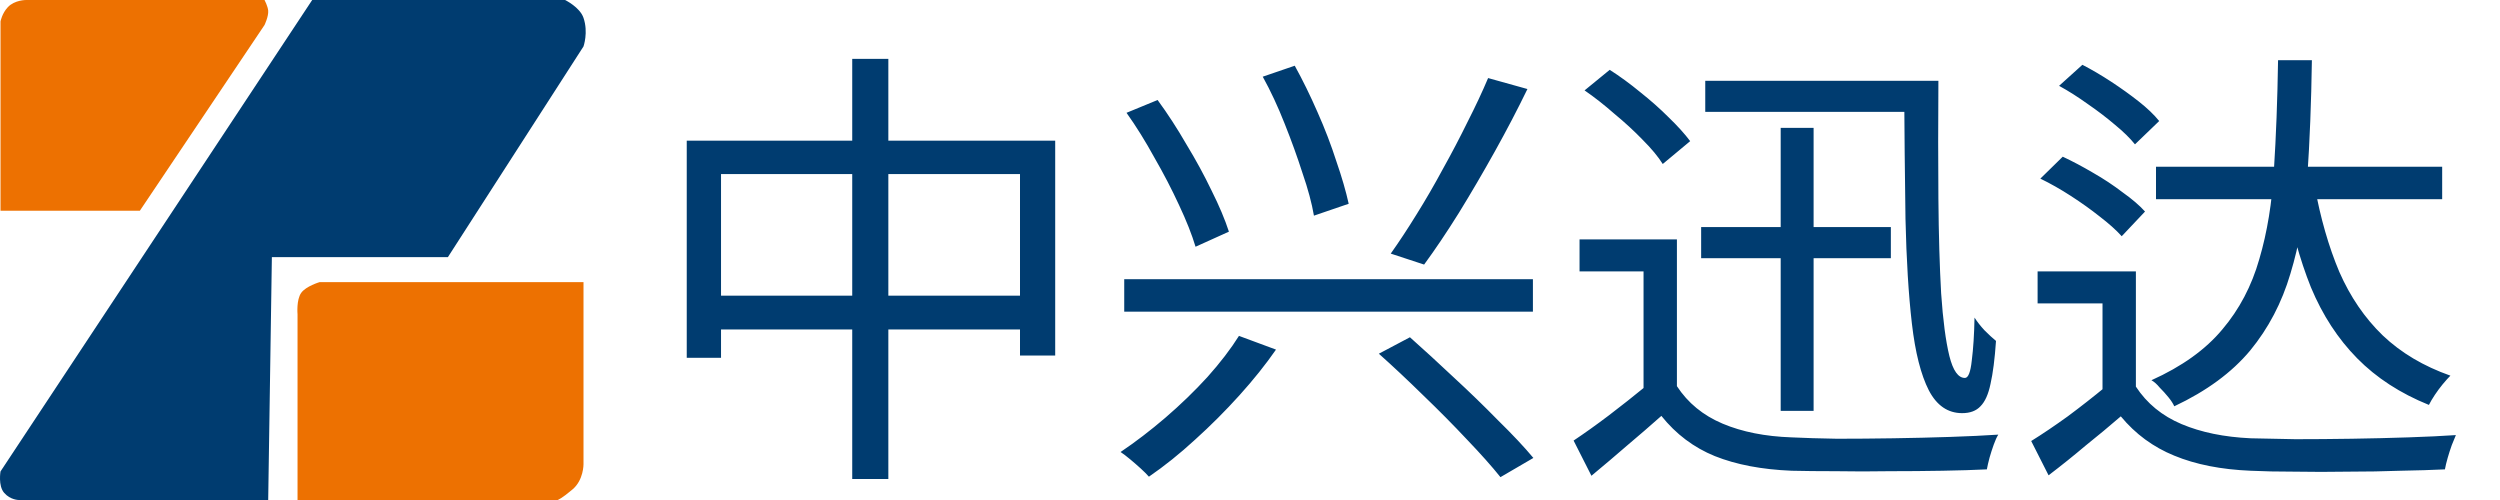
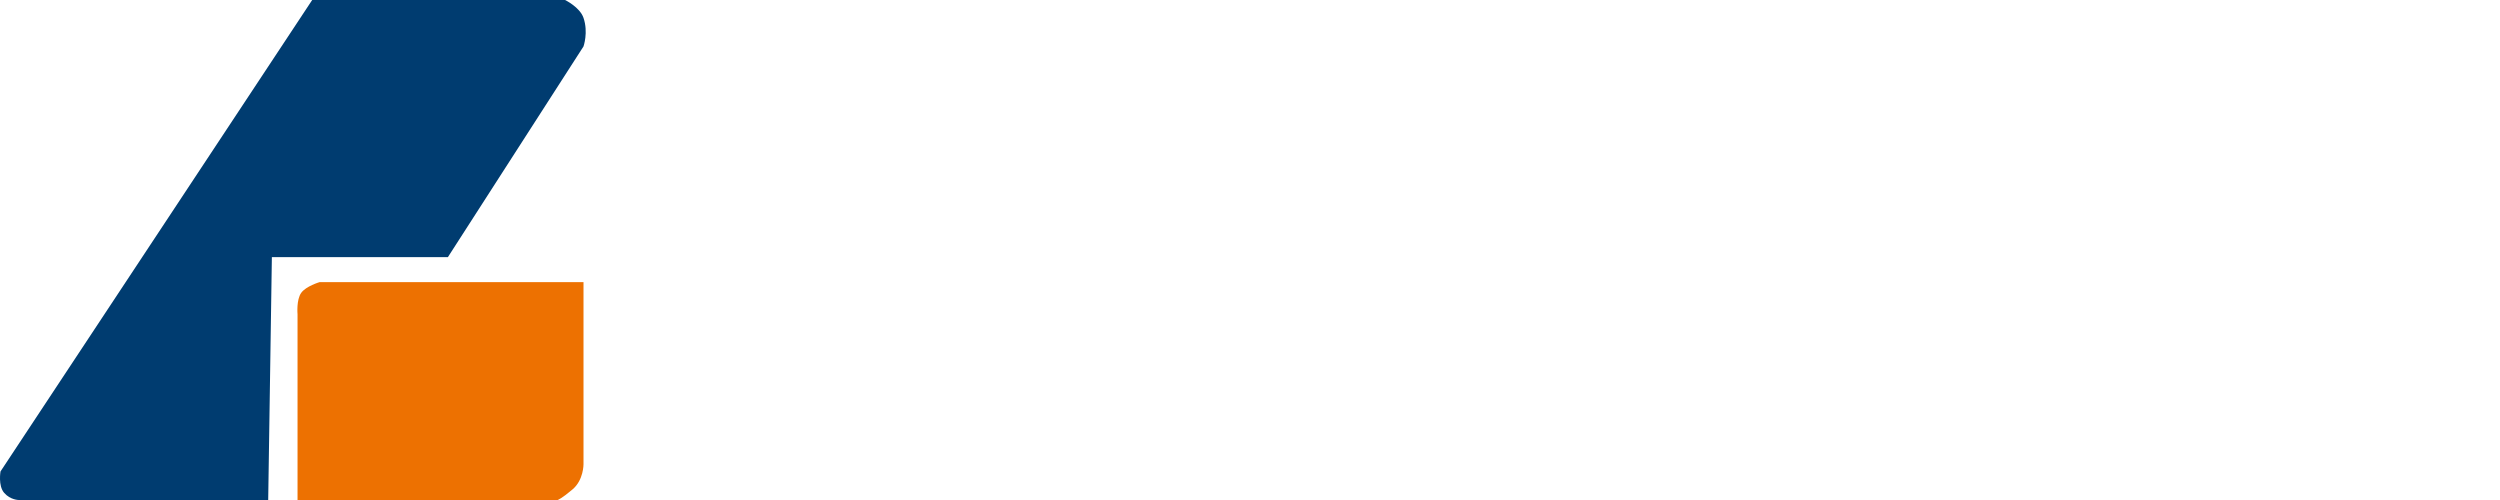
<svg xmlns="http://www.w3.org/2000/svg" width="350" height="70" viewBox="0 0 350 70" fill="none">
  <path d="M44.735 39.5C44.735 39.5 42.836 40.065 42.168 41C41.472 41.975 41.655 44 41.655 44V70H78.074C78.074 70 78.632 69.812 80.172 68.5C81.713 67.188 81.69 65 81.69 65V39.5H44.735Z" fill="#ED7101" />
-   <path d="M3.667 1.99095e-05H37.035C37.035 1.99095e-05 37.499 0.884 37.548 1.5C37.612 2.303 37.035 3.5 37.035 3.5L19.581 29.5H0.073V3C0.073 3 0.276 1.875 1.1 1C2.058 -0.018 3.667 1.99095e-05 3.667 1.99095e-05Z" fill="#ED7101" />
  <path d="M43.708 1.99095e-05L0.073 66C0.073 66 -0.285 68 0.584 69C1.452 70 2.624 70 2.624 70H37.548L38.062 36H62.703L81.69 6.5C81.69 6.5 82.387 4.537 81.69 2.5C81.177 1 79.107 1.99095e-05 79.107 1.99095e-05H43.708Z" fill="#003C70" />
-   <path d="M96.144 19.696H147.728V49.776H142.8V24.368H100.944V50.096H96.144V19.696ZM98.704 41.392H145.68V46.128H98.704V41.392ZM119.312 8.24H124.368V67.056H119.312V8.24ZM157.392 39.088H214.608V43.632H157.392V39.088ZM193.04 49.52L197.392 47.216C199.312 48.923 201.36 50.8 203.536 52.848C205.712 54.853 207.781 56.859 209.744 58.864C211.749 60.827 213.392 62.576 214.672 64.112L210.064 66.8C208.869 65.307 207.312 63.557 205.392 61.552C203.472 59.504 201.424 57.435 199.248 55.344C197.072 53.211 195.003 51.269 193.04 49.52ZM173.456 47.024L178.64 48.944C177.189 51.035 175.483 53.168 173.52 55.344C171.557 57.52 169.488 59.589 167.312 61.552C165.179 63.515 163.024 65.243 160.848 66.736C160.549 66.395 160.165 66.011 159.696 65.584C159.227 65.157 158.736 64.731 158.224 64.304C157.712 63.877 157.264 63.536 156.88 63.28C158.971 61.872 161.061 60.272 163.152 58.48C165.285 56.645 167.248 54.747 169.04 52.784C170.832 50.779 172.304 48.859 173.456 47.024ZM157.712 15.792L162.064 14C163.472 15.92 164.816 17.989 166.096 20.208C167.419 22.384 168.592 24.539 169.616 26.672C170.683 28.805 171.493 30.725 172.048 32.432L167.376 34.544C166.864 32.837 166.096 30.896 165.072 28.72C164.048 26.501 162.896 24.283 161.616 22.064C160.379 19.803 159.077 17.712 157.712 15.792ZM176.784 10.736L181.264 9.2C182.373 11.205 183.44 13.381 184.464 15.728C185.488 18.032 186.363 20.315 187.088 22.576C187.856 24.795 188.432 26.779 188.816 28.528L183.952 30.192C183.653 28.443 183.12 26.459 182.352 24.24C181.627 21.979 180.795 19.675 179.856 17.328C178.917 14.939 177.893 12.741 176.784 10.736ZM208.336 10.928L213.84 12.464C212.475 15.28 210.96 18.181 209.296 21.168C207.632 24.155 205.947 27.035 204.24 29.808C202.533 32.539 200.912 34.949 199.376 37.04L194.704 35.504C195.856 33.883 197.051 32.069 198.288 30.064C199.568 28.016 200.805 25.883 202 23.664C203.237 21.445 204.389 19.248 205.456 17.072C206.565 14.896 207.525 12.848 208.336 10.928ZM238.16 31.792H264.72V36.144H238.16V31.792ZM238.736 11.312H268.752V15.664H238.736V11.312ZM249.296 17.904H253.904V57.52H249.296V17.904ZM266.576 11.312H271.376C271.333 17.243 271.333 22.747 271.376 27.824C271.419 32.901 271.547 37.317 271.76 41.072C272.016 44.827 272.4 47.749 272.912 49.84C273.424 51.888 274.149 52.912 275.088 52.912C275.557 52.912 275.877 52.101 276.048 50.48C276.261 48.816 276.389 46.811 276.432 44.464C276.816 45.061 277.285 45.659 277.84 46.256C278.437 46.853 278.971 47.344 279.44 47.728C279.269 50.245 279.013 52.251 278.672 53.744C278.373 55.195 277.904 56.24 277.264 56.88C276.667 57.52 275.813 57.84 274.704 57.84C272.699 57.84 271.141 56.773 270.032 54.64C268.923 52.464 268.133 49.349 267.664 45.296C267.195 41.243 266.896 36.357 266.768 30.64C266.683 24.88 266.619 18.437 266.576 11.312ZM234.768 33.52V56.176H230.096V38H221.136V33.52H234.768ZM234.768 54.064C236.304 56.411 238.437 58.16 241.168 59.312C243.899 60.464 247.12 61.104 250.832 61.232C252.581 61.317 254.693 61.381 257.168 61.424C259.685 61.424 262.309 61.403 265.04 61.36C267.813 61.317 270.48 61.253 273.04 61.168C275.6 61.083 277.84 60.976 279.76 60.848C279.547 61.189 279.333 61.659 279.12 62.256C278.907 62.853 278.715 63.451 278.544 64.048C278.373 64.688 278.245 65.243 278.16 65.712C276.411 65.797 274.341 65.861 271.952 65.904C269.563 65.947 267.088 65.968 264.528 65.968C261.968 66.011 259.472 66.011 257.04 65.968C254.651 65.968 252.581 65.947 250.832 65.904C246.651 65.733 243.067 65.051 240.08 63.856C237.136 62.661 234.64 60.784 232.592 58.224C231.056 59.589 229.477 60.955 227.856 62.32C226.235 63.728 224.549 65.157 222.8 66.608L220.304 61.68C221.84 60.656 223.483 59.483 225.232 58.16C227.024 56.795 228.752 55.429 230.416 54.064H234.768ZM221.84 12.656L225.36 9.776C226.768 10.672 228.197 11.717 229.648 12.912C231.099 14.064 232.421 15.237 233.616 16.432C234.853 17.627 235.856 18.736 236.624 19.76L232.784 22.96C232.144 21.936 231.205 20.805 229.968 19.568C228.773 18.331 227.451 17.115 226 15.92C224.592 14.683 223.205 13.595 221.84 12.656ZM301.84 23.344H341.904V27.888H301.84V23.344ZM299.024 38V56.752H294.352V42.48H285.264V38H299.024ZM299.024 54.128C300.56 56.475 302.693 58.224 305.424 59.376C308.155 60.528 311.376 61.189 315.088 61.36C316.795 61.403 318.885 61.445 321.36 61.488C323.877 61.488 326.501 61.467 329.232 61.424C331.963 61.381 334.608 61.317 337.168 61.232C339.728 61.147 341.947 61.04 343.824 60.912C343.653 61.296 343.461 61.765 343.248 62.32C343.035 62.917 342.843 63.515 342.672 64.112C342.501 64.709 342.373 65.243 342.288 65.712C340.539 65.797 338.469 65.861 336.08 65.904C333.733 65.989 331.28 66.032 328.72 66.032C326.16 66.075 323.685 66.075 321.296 66.032C318.907 66.032 316.837 65.989 315.088 65.904C310.949 65.733 307.387 65.029 304.4 63.792C301.456 62.597 298.96 60.763 296.912 58.288C295.333 59.653 293.691 61.019 291.984 62.384C290.32 63.792 288.592 65.179 286.8 66.544L284.368 61.744C285.947 60.763 287.653 59.611 289.488 58.288C291.323 56.923 293.093 55.536 294.8 54.128H299.024ZM288.272 12.016L291.536 9.072C292.859 9.755 294.203 10.544 295.568 11.44C296.933 12.336 298.213 13.253 299.408 14.192C300.603 15.131 301.563 16.048 302.288 16.944L298.896 20.208C298.213 19.355 297.275 18.437 296.08 17.456C294.928 16.475 293.669 15.515 292.304 14.576C290.939 13.595 289.595 12.741 288.272 12.016ZM285.648 25.008L288.784 21.936C290.149 22.576 291.557 23.323 293.008 24.176C294.501 25.029 295.888 25.947 297.168 26.928C298.491 27.867 299.536 28.763 300.304 29.616L297.04 33.072C296.272 32.219 295.248 31.301 293.968 30.32C292.731 29.339 291.387 28.379 289.936 27.44C288.485 26.501 287.056 25.691 285.648 25.008ZM318.928 8.432H323.664C323.579 14.32 323.365 19.76 323.024 24.752C322.683 29.744 321.893 34.267 320.656 38.32C319.461 42.373 317.584 45.957 315.024 49.072C312.464 52.144 308.923 54.747 304.4 56.88C304.229 56.496 303.952 56.069 303.568 55.6C303.184 55.131 302.779 54.683 302.352 54.256C301.968 53.787 301.584 53.445 301.2 53.232C305.467 51.312 308.773 48.944 311.12 46.128C313.509 43.312 315.237 40.027 316.304 36.272C317.413 32.517 318.096 28.336 318.352 23.728C318.651 19.077 318.843 13.979 318.928 8.432ZM324.048 26.032C324.859 30.512 326.011 34.523 327.504 38.064C329.04 41.563 331.067 44.528 333.584 46.96C336.144 49.392 339.301 51.269 343.056 52.592C342.757 52.891 342.395 53.296 341.968 53.808C341.584 54.277 341.221 54.768 340.88 55.28C340.539 55.792 340.261 56.261 340.048 56.688C336.037 55.067 332.688 52.891 330 50.16C327.312 47.429 325.157 44.123 323.536 40.24C321.957 36.315 320.72 31.792 319.824 26.672L324.048 26.032Z" fill="#003C70" />
</svg>